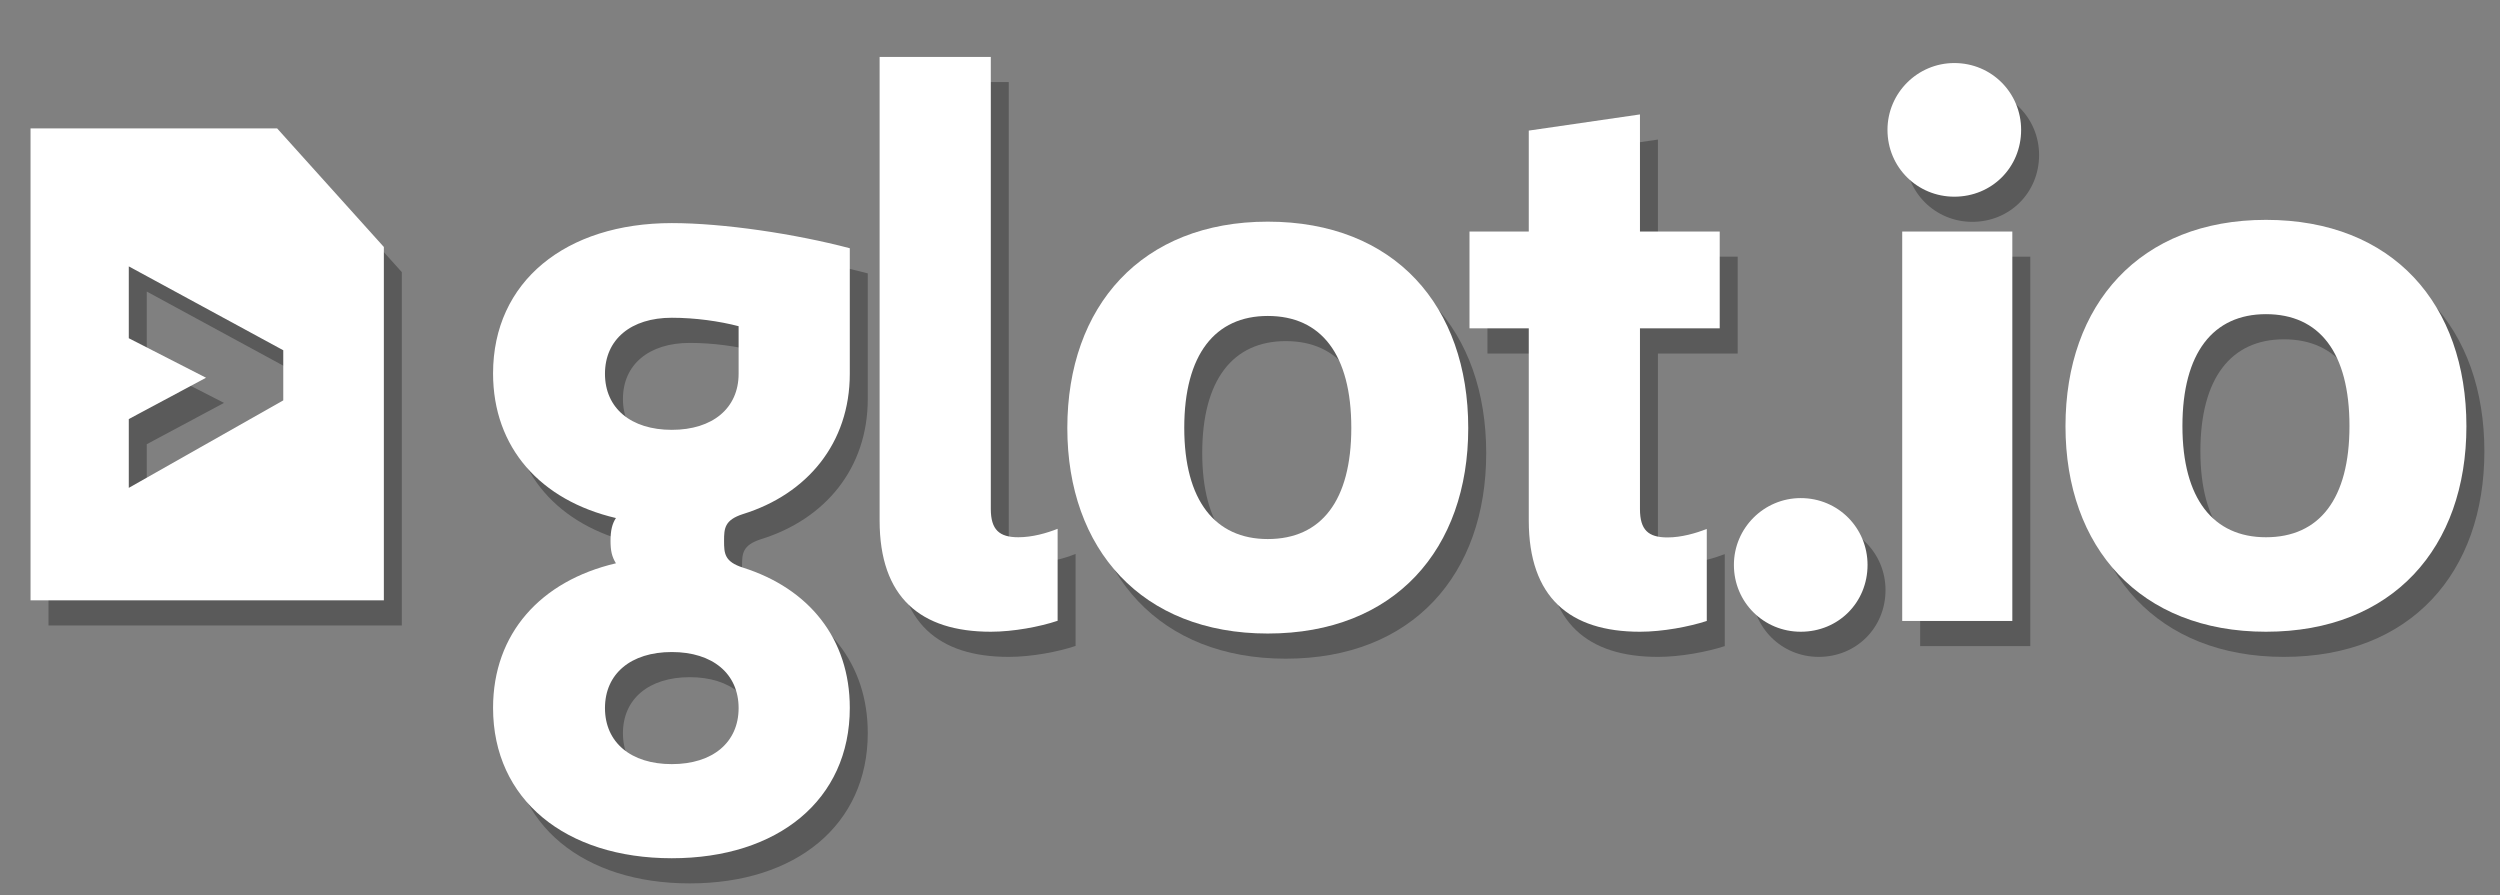
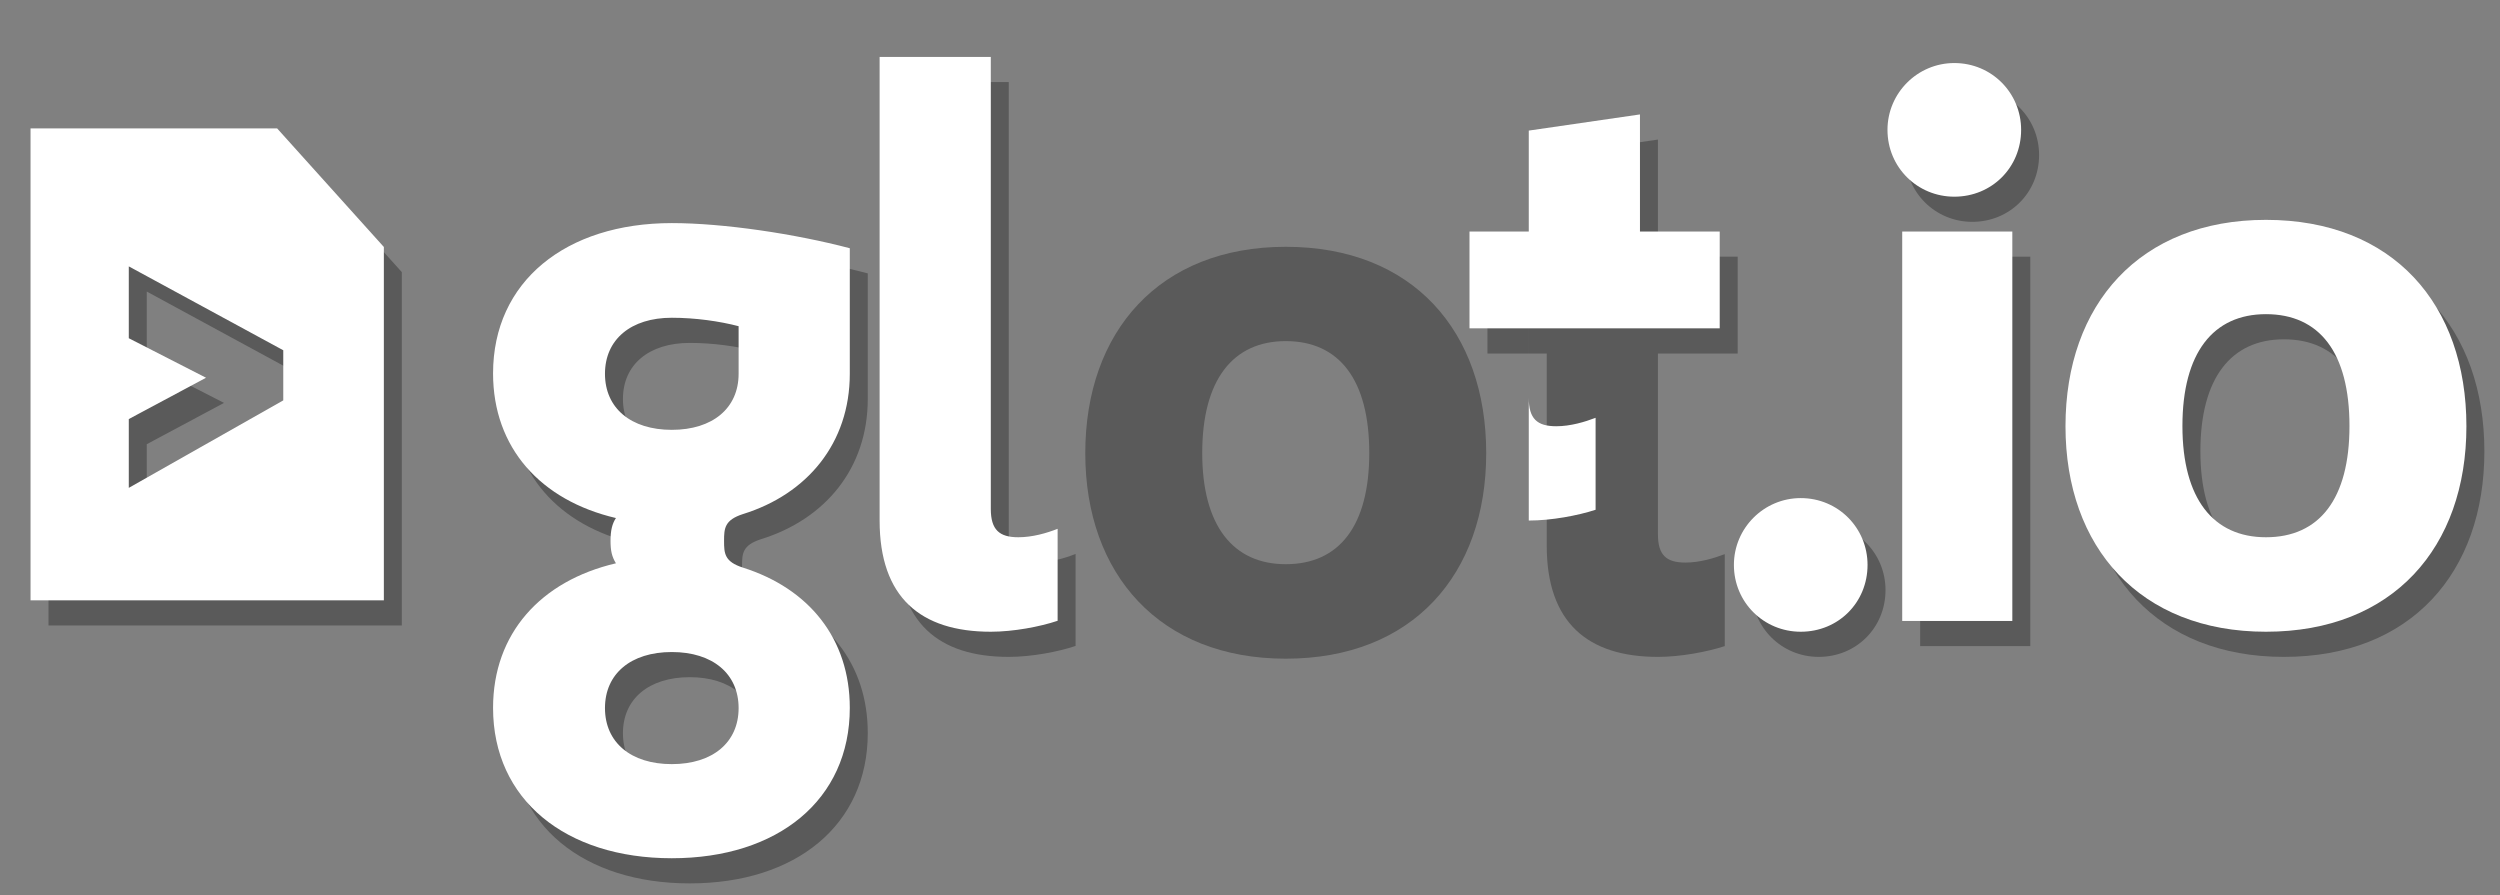
<svg xmlns="http://www.w3.org/2000/svg" version="1.1" x="0px" y="0px" viewBox="0 0 1391.8 498.4" style="enable-background:new 0 0 1391.8 498.4;" xml:space="preserve">
  <rect x="0" y="0" width="1391.8" height="498.4" fill="#808080" stroke="none" />
  <style type="text/css">
	.st0{opacity:0.1;}
	.st1{opacity:0.3;}
	.st2{fill:#FFFFFF;}
</style>
  <g id="glot.io-logo_copy" class="st0">
</g>
  <g id="glot.io-logo" class="st1">
    <g id="g_2_">
      <path d="M483.1,222.1c0,38.6-23.7,67-59.5,78.1c-10.2,3.3-10.5,7.9-10.5,14.9c0,7,0.2,11.6,10.5,14.9    c36.7,11.6,59.5,39.5,59.5,78.1c0,51.2-40,83.7-99.1,83.7c-59.1,0-99.5-32.6-99.5-83.7c0-41.4,26.5-70.7,68.4-80.5    c-2.3-3.8-3-7-3-12.6c0-5.6,0.9-9.4,3-12.6c-41.9-9.8-68.4-39.1-68.4-80.5c0-51.2,40.5-83.7,99.5-83.7c28.8,0,68.8,6,99.1,14    V222.1z M384,190.9c-22.8,0-37.2,12.1-37.2,31.2s14.4,31.2,37.2,31.2s37.2-12.1,37.2-31.2v-26.5C410.5,192.8,397,190.9,384,190.9z     M384,377c-22.8,0-37.2,12.1-37.2,31.2s14.4,31.2,37.2,31.2s37.2-12.1,37.2-31.2S406.8,377,384,377z" />
    </g>
    <g id="l_2_">
      <path d="M561.6,365.7c-39.1,0-61.9-19.1-61.9-61.9V45.7h61.9v251.6c0,11.6,4.7,15.8,15.3,15.8c7.9,0,15.8-2.3,21.9-4.7v51.2    C589,362.9,574.2,365.7,561.6,365.7z" />
    </g>
    <g id="o_5_">
      <path d="M715.8,366.7c-70.2,0-111.6-47-111.6-114.4c0-67.9,41.4-114.9,111.6-114.9c70.7,0,111.6,47,111.6,114.9    C827.4,319.7,786.5,366.7,715.8,366.7z M715.8,189.9c-29.3,0-46.5,21.4-46.5,62.3c0,40.5,17.2,61.9,46.5,61.9    c29.8,0,46.5-21.4,46.5-61.9C762.3,211.3,745.5,189.9,715.8,189.9z" />
    </g>
    <path id="t_2_" d="M967.4,196.8v-53.9h-44.4V77.7l-61.9,9v56.2h-33v53.9h33v107c0,42.8,22.8,61.9,61.9,61.9c12.6,0,27.4-2.8,37.2-6   v-51.2c-6,2.3-14,4.7-21.9,4.7c-10.7,0-15.3-4.2-15.3-15.8V196.8H967.4z" />
    <g id="dot_2_">
      <path d="M1012.5,365.7c-20.5,0-37.2-16.3-37.2-37.2c0-20.5,16.7-37.2,37.2-37.2c20.9,0,37.2,16.7,37.2,37.2    C1049.7,349.4,1033.5,365.7,1012.5,365.7z" />
    </g>
    <g id="i_2_">
      <path d="M1098,123.5c20.9,0,37.2-16.3,37.2-37.2c0-20.5-16.3-37.2-37.2-37.2c-20.5,0-37.2,16.7-37.2,37.2    C1060.8,107.2,1077.5,123.5,1098,123.5z" />
      <rect x="1069" y="142.9" width="61.3" height="216.8" />
    </g>
    <g id="o_4_">
      <path d="M1271.5,365.7c-70.2,0-111.6-47-111.6-114.4c0-67.9,41.4-114.9,111.6-114.9c70.7,0,111.6,47,111.6,114.9    C1383.1,318.7,1342.2,365.7,1271.5,365.7z M1271.5,188.9c-29.3,0-46.5,21.4-46.5,62.3c0,40.5,17.2,61.9,46.5,61.9    c29.8,0,46.5-21.4,46.5-61.9C1318,210.3,1301.3,188.9,1271.5,188.9z" />
    </g>
    <path id="icon_2_" d="M164.3,85.5H27v262.7h196.7V151.5L164.3,85.5z M167.7,236.9l-86,48.7v-38.3l43-23l-43-22v-40l86,46.7V236.9z" />
  </g>
  <g id="glot.io-logo_copy_2">
    <g id="g_1_">
      <path class="st2" d="M473.1,208.1c0,38.6-23.7,67-59.5,78.1c-10.2,3.3-10.5,7.9-10.5,14.9c0,7,0.2,11.6,10.5,14.9    c36.7,11.6,59.5,39.5,59.5,78.1c0,51.2-40,83.7-99.1,83.7c-59.1,0-99.5-32.6-99.5-83.7c0-41.4,26.5-70.7,68.4-80.5    c-2.3-3.8-3-7-3-12.6c0-5.6,0.9-9.4,3-12.6c-41.9-9.8-68.4-39.1-68.4-80.5c0-51.2,40.5-83.7,99.5-83.7c28.8,0,68.8,6,99.1,14    V208.1z M374,176.9c-22.8,0-37.2,12.1-37.2,31.2s14.4,31.2,37.2,31.2s37.2-12.1,37.2-31.2v-26.5C400.5,178.8,387,176.9,374,176.9z     M374,363c-22.8,0-37.2,12.1-37.2,31.2s14.4,31.2,37.2,31.2s37.2-12.1,37.2-31.2S396.8,363,374,363z" />
    </g>
    <g id="l_1_">
      <path class="st2" d="M551.6,351.7c-39.1,0-61.9-19.1-61.9-61.9V31.7h61.9v251.6c0,11.6,4.7,15.8,15.3,15.8    c7.9,0,15.8-2.3,21.9-4.7v51.2C579,348.9,564.2,351.7,551.6,351.7z" />
    </g>
    <g id="o_2_">
-       <path class="st2" d="M705.8,352.7c-70.2,0-111.6-47-111.6-114.4c0-67.9,41.4-114.9,111.6-114.9c70.7,0,111.6,47,111.6,114.9    C817.4,305.7,776.5,352.7,705.8,352.7z M705.8,175.9c-29.3,0-46.5,21.4-46.5,62.3c0,40.5,17.2,61.9,46.5,61.9    c29.8,0,46.5-21.4,46.5-61.9C752.3,197.3,735.5,175.9,705.8,175.9z" />
-     </g>
-     <path id="t_1_" class="st2" d="M957.4,182.8v-53.9h-44.4V63.7l-61.9,9v56.2h-33v53.9h33v107c0,42.8,22.8,61.9,61.9,61.9   c12.6,0,27.4-2.8,37.2-6v-51.2c-6,2.3-14,4.7-21.9,4.7c-10.7,0-15.3-4.2-15.3-15.8V182.8H957.4z" />
+       </g>
+     <path id="t_1_" class="st2" d="M957.4,182.8v-53.9h-44.4V63.7l-61.9,9v56.2h-33v53.9h33v107c12.6,0,27.4-2.8,37.2-6v-51.2c-6,2.3-14,4.7-21.9,4.7c-10.7,0-15.3-4.2-15.3-15.8V182.8H957.4z" />
    <g id="dot_1_">
      <path class="st2" d="M1002.5,351.7c-20.5,0-37.2-16.3-37.2-37.2c0-20.5,16.7-37.2,37.2-37.2c20.9,0,37.2,16.7,37.2,37.2    C1039.7,335.4,1023.5,351.7,1002.5,351.7z" />
    </g>
    <g id="i_1_">
      <path class="st2" d="M1088,109.5c20.9,0,37.2-16.3,37.2-37.2c0-20.5-16.3-37.2-37.2-37.2c-20.5,0-37.2,16.7-37.2,37.2    C1050.8,93.2,1067.5,109.5,1088,109.5z" />
      <rect x="1059" y="128.9" class="st2" width="61.3" height="216.8" />
    </g>
    <g id="o_1_">
      <path class="st2" d="M1261.5,351.7c-70.2,0-111.6-47-111.6-114.4c0-67.9,41.4-114.9,111.6-114.9c70.7,0,111.6,47,111.6,114.9    C1373.1,304.7,1332.2,351.7,1261.5,351.7z M1261.5,174.9c-29.3,0-46.5,21.4-46.5,62.3c0,40.5,17.2,61.9,46.5,61.9    c29.8,0,46.5-21.4,46.5-61.9C1308,196.3,1291.3,174.9,1261.5,174.9z" />
    </g>
    <path id="icon_1_" class="st2" d="M154.3,71.5H17v262.7h196.7V137.5L154.3,71.5z M157.7,222.9l-86,48.7v-38.3l43-23l-43-22v-40   l86,46.7V222.9z" />
  </g>
</svg>